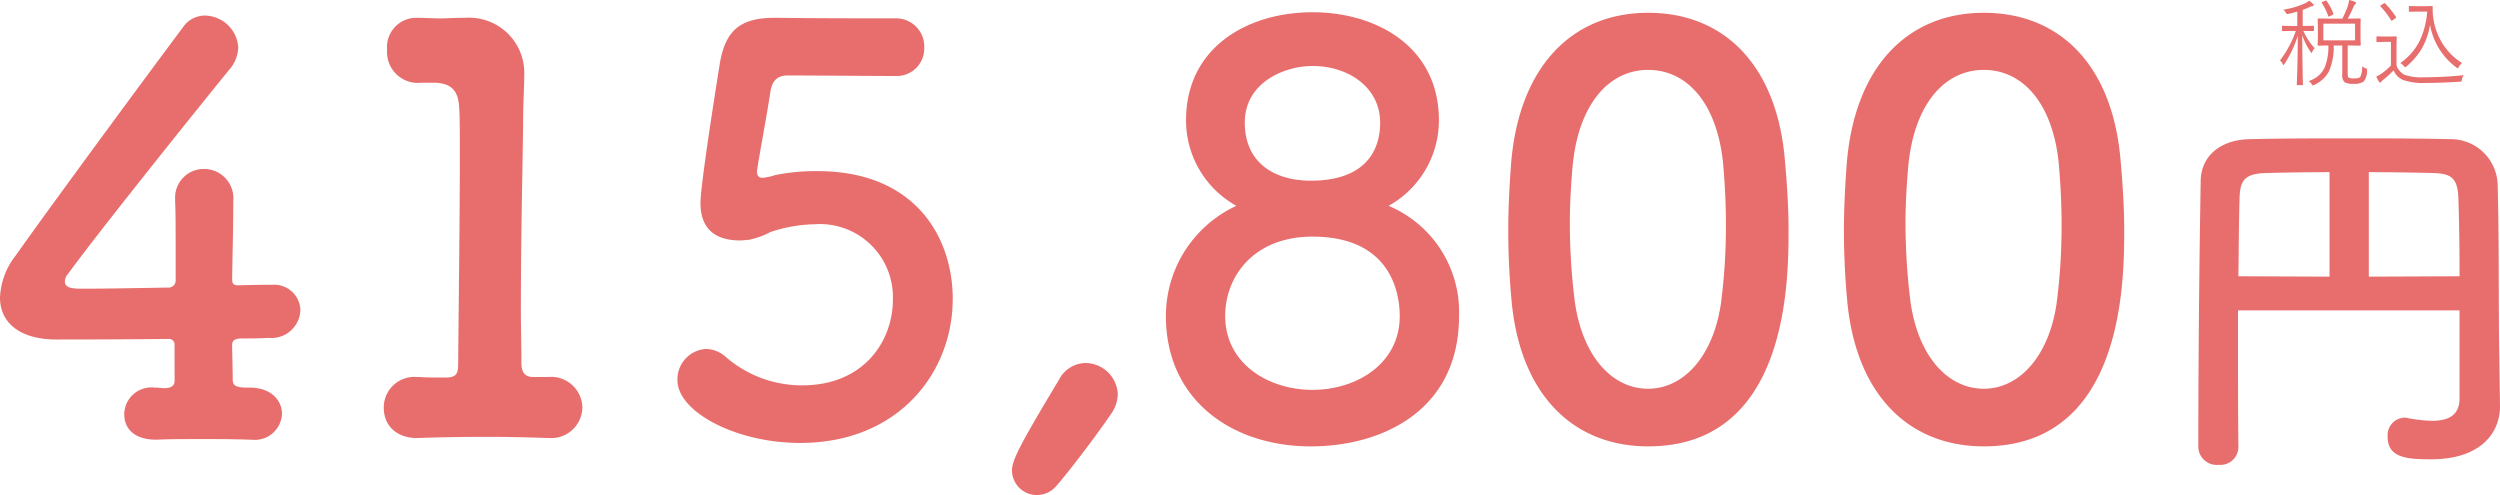
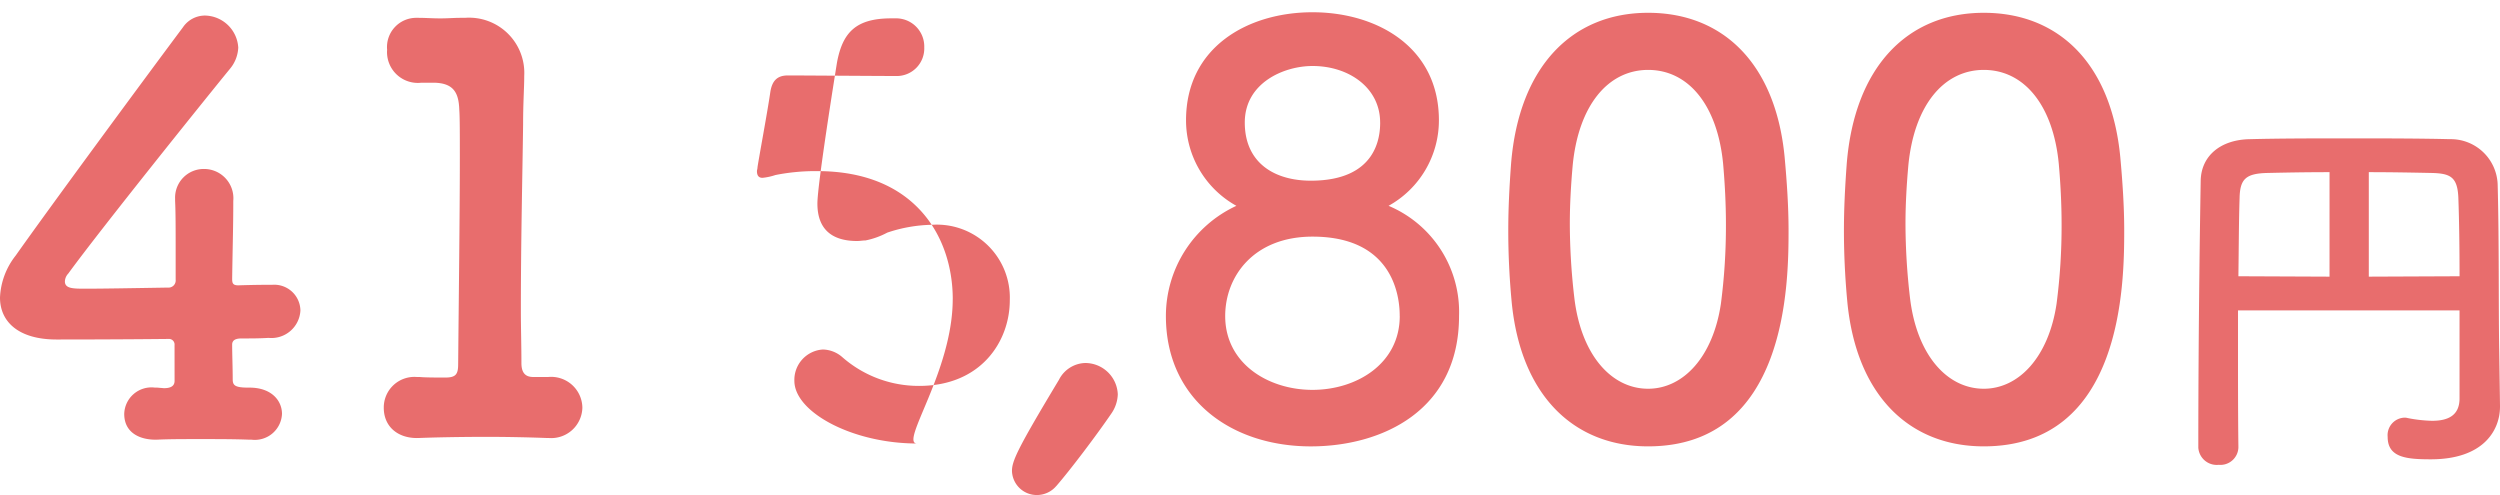
<svg xmlns="http://www.w3.org/2000/svg" width="210.033" height="41.589" viewBox="0 0 210.033 41.589">
  <g id="red-415800" transform="translate(-517.755 4552.023)">
-     <path id="パス_2322" data-name="パス 2322" d="M16.5-4.606c0,.517-.47.611-.893.611l-.564-.047h-.188a2.29,2.29,0,0,0-2.585,2.209c0,1.645,1.41,2.209,2.773,2.162,1.034-.047,2.3-.047,3.619-.047,1.363,0,2.773,0,4.042.047h.235a2.284,2.284,0,0,0,2.585-2.162c0-1.128-.893-2.209-2.726-2.209H22.7c-1.128,0-1.316-.188-1.316-.7,0-.893-.047-2.162-.047-2.914,0-.47.47-.517.8-.517.752,0,1.5,0,2.256-.047a2.44,2.44,0,0,0,2.679-2.3,2.2,2.2,0,0,0-2.35-2.162h-.141c-.188,0-1.222,0-2.726.047-.47,0-.517-.188-.517-.564.047-3.1.094-4.418.094-6.533a2.461,2.461,0,0,0-2.444-2.679,2.407,2.407,0,0,0-2.444,2.491v.188c.047.94.047,2.35.047,4.183v2.444a.6.6,0,0,1-.658.658c-2.773.047-5.452.094-6.909.094-1.034,0-1.739,0-1.739-.611a1.015,1.015,0,0,1,.282-.658c2.632-3.619,11.468-14.617,13.583-17.2a2.986,2.986,0,0,0,.7-1.786A2.858,2.858,0,0,0,19.082-35.3a2.239,2.239,0,0,0-1.88.987C13.724-29.657,5.969-19.129,3.149-15.134a6.1,6.1,0,0,0-1.316,3.525c0,2.068,1.6,3.525,4.747,3.525.47,0,4.935,0,9.4-.047a.47.47,0,0,1,.517.517Zm30.127-.329c-.752,0-.987-.47-.987-1.175,0-1.457-.047-2.961-.047-4.418,0-6.016.141-11.75.188-15.651,0-1.739.094-3.1.094-3.948v-.094a4.639,4.639,0,0,0-4.982-4.888h-.423c-.423,0-1.034.047-1.645.047-.658,0-1.269-.047-1.833-.047H36.8a2.454,2.454,0,0,0-2.444,2.679,2.587,2.587,0,0,0,2.867,2.773h1.128c1.551.047,2.021.8,2.068,2.256.047.611.047,2.068.047,4.042,0,4.653-.094,12.079-.141,17.343,0,.846-.188,1.128-1.081,1.128-.7,0-1.645,0-2.162-.047h-.235A2.569,2.569,0,0,0,34.075-2.35c0,1.645,1.269,2.632,3.008,2.538,1.175-.047,3.431-.094,5.64-.094,1.88,0,3.713.047,4.982.094h.188A2.618,2.618,0,0,0,50.76-2.35a2.624,2.624,0,0,0-2.867-2.585H46.624Zm35.25-6.533c0-5.217-3.149-10.763-11.374-10.763a17.252,17.252,0,0,0-3.525.329,4.988,4.988,0,0,1-1.081.235c-.282,0-.47-.141-.47-.564,0-.094.047-.188.047-.329.141-.94.846-4.7,1.081-6.345.141-.846.517-1.363,1.457-1.363,1.457,0,7.755.047,9.071.047a2.315,2.315,0,0,0,2.4-2.4,2.366,2.366,0,0,0-2.444-2.444c-8.319,0-9.447-.047-9.823-.047h-.329c-2.961,0-4.089,1.175-4.559,3.713-.188,1.175-1.645,10.246-1.645,11.844,0,2.209,1.269,3.149,3.337,3.149.235,0,.47-.047.7-.047a6.592,6.592,0,0,0,1.833-.658,12.377,12.377,0,0,1,3.76-.658,6.134,6.134,0,0,1,6.533,6.345c0,3.431-2.4,7.191-7.614,7.191a9.734,9.734,0,0,1-6.439-2.4,2.556,2.556,0,0,0-1.645-.658,2.556,2.556,0,0,0-2.4,2.632c0,2.632,4.888,5.264,10.293,5.264C77.409.611,81.874-5.405,81.874-11.468Zm8.695,15.7c1.222-1.41,3.384-4.277,4.606-6.063a3.01,3.01,0,0,0,.564-1.645A2.741,2.741,0,0,0,93.013-6.11,2.55,2.55,0,0,0,90.8-4.7c-3.478,5.781-3.948,6.815-3.948,7.661a2.086,2.086,0,0,0,2.115,2.021A2.136,2.136,0,0,0,90.569,4.23Zm27.918-23.547a8.205,8.205,0,0,0,4.23-7.191c0-6.157-5.217-9.071-10.622-9.071s-10.622,2.914-10.622,9.071a8.205,8.205,0,0,0,4.23,7.191,10.2,10.2,0,0,0-5.922,9.259c0,7.05,5.546,10.951,12.173,10.951,5.922,0,12.455-2.961,12.455-10.951A9.675,9.675,0,0,0,118.487-19.317Zm-.705-7c0,1.128-.235,4.888-5.828,4.888-3.008,0-5.546-1.457-5.546-4.888,0-3.337,3.29-4.747,5.687-4.747C115.15-31.067,117.782-29.234,117.782-26.32Zm1.645,16.262c0,4-3.619,6.2-7.332,6.2s-7.332-2.209-7.332-6.2c0-3.384,2.444-6.674,7.332-6.674C119.333-16.732,119.427-11,119.427-10.058ZM140.295.893c11.656,0,11.8-13.583,11.8-18.142,0-2.021-.141-4.089-.329-6.157-.752-7.849-5.17-12.126-11.468-12.126-6.392,0-10.857,4.512-11.515,12.69-.141,1.927-.235,3.76-.235,5.593,0,1.974.094,3.948.282,5.969C129.579-3.384,134.044.893,140.295.893Zm0-4.841c-3.1,0-5.64-2.867-6.2-7.661a54.282,54.282,0,0,1-.376-6.2c0-1.6.094-3.243.235-4.841.47-5.076,2.961-8.084,6.345-8.084s5.828,2.961,6.3,7.9c.141,1.6.235,3.337.235,5.076a50.337,50.337,0,0,1-.423,6.674C145.747-6.627,143.256-3.948,140.295-3.948Zm28.2,4.841c11.656,0,11.8-13.583,11.8-18.142,0-2.021-.141-4.089-.329-6.157-.752-7.849-5.17-12.126-11.468-12.126-6.392,0-10.857,4.512-11.515,12.69-.141,1.927-.235,3.76-.235,5.593,0,1.974.094,3.948.282,5.969C157.779-3.384,162.244.893,168.495.893Zm0-4.841c-3.1,0-5.64-2.867-6.2-7.661a54.282,54.282,0,0,1-.376-6.2c0-1.6.094-3.243.235-4.841.47-5.076,2.961-8.084,6.345-8.084s5.828,2.961,6.3,7.9c.141,1.6.235,3.337.235,5.076a50.337,50.337,0,0,1-.423,6.674C173.947-6.627,171.456-3.948,168.495-3.948Zm39.972.813c0,1.452-.99,1.881-2.31,1.881a11.773,11.773,0,0,1-2.046-.231.914.914,0,0,0-.3-.033A1.473,1.473,0,0,0,202.428.1c0,1.749,1.617,1.881,3.63,1.881,4.455,0,5.808-2.475,5.808-4.422v-.066L211.8-7.161c-.066-3.729,0-9.141-.132-13.992a3.942,3.942,0,0,0-4.026-3.762c-2.64-.066-5.577-.066-8.481-.066s-5.742,0-8.283.066c-2.508.033-4.125,1.419-4.158,3.5-.033,2.046-.2,11.781-.2,22.407a1.552,1.552,0,0,0,1.716,1.452A1.511,1.511,0,0,0,189.888.99V.957c-.033-2.772-.033-5.511-.033-8.184v-3.3h18.612Zm-7.623-10.23v-8.778c1.815,0,3.6.033,5.214.066s2.244.3,2.31,2.112.1,4.158.1,6.567Zm-3.3,0-7.656-.033c.033-2.277.033-4.488.1-6.567.033-1.617.528-2.079,2.409-2.112,1.452-.033,3.234-.066,5.148-.066Z" transform="translate(515.922 -4515.416)" fill="#e86d6d" />
-     <path id="パス_2323" data-name="パス 2323" d="M7.648-.648a1.463,1.463,0,0,1-.273.906,1.3,1.3,0,0,1-.848.2A1.442,1.442,0,0,1,5.781.336.74.74,0,0,1,5.566-.3V-2.758H4.848a5.073,5.073,0,0,1-.41,2.191A2.618,2.618,0,0,1,3.23.539.288.288,0,0,1,3.1.586q-.047,0-.109-.105A.662.662,0,0,0,2.734.23,2.18,2.18,0,0,0,4.074-.875,4.663,4.663,0,0,0,4.4-2.758q-.371,0-.648.012l-.141,0H3.566A.055.055,0,0,1,3.5-2.8L3.52-3.48v-.8L3.5-4.957q0-.074.063-.074l.992.016H5.574a8.26,8.26,0,0,0,.48-1.129,2.142,2.142,0,0,0,.078-.437,3.026,3.026,0,0,1,.508.152q.082.039.082.086a.2.2,0,0,1-.074.121.715.715,0,0,0-.145.23q-.215.5-.473.977h.023l.992-.016q.066,0,.066.074L7.1-4.285v.8l.016.676q0,.063-.066.063l-.992-.016H6.023V-.414q0,.289.078.352a.924.924,0,0,0,.457.07q.422,0,.531-.145a1.886,1.886,0,0,0,.145-.879,1.057,1.057,0,0,0,.285.168q.133.055.133.129Q7.652-.7,7.648-.648ZM6.641-3.191v-1.4H3.977v1.4ZM3.25-2.535a.856.856,0,0,0-.2.3q-.039.1-.066.1t-.078-.078a6.254,6.254,0,0,1-.7-1.4q0,1.383.031,2.949,0,.3.016.887.008.246.008.285,0,.062-.066.063H1.809A.055.055,0,0,1,1.746.5q.066-1.387.086-4.09A9.637,9.637,0,0,1,.711-1.211q-.043.082-.086.082T.543-1.234A.582.582,0,0,0,.328-1.5,8.724,8.724,0,0,0,1.664-3.984H1.383l-.824.016A.055.055,0,0,1,.5-4.031v-.32a.055.055,0,0,1,.063-.062l.824.016h.4V-5.609a7.585,7.585,0,0,1-.746.191.535.535,0,0,1-.1.016q-.055,0-.129-.133A1,1,0,0,0,.617-5.77a6.8,6.8,0,0,0,1.84-.543,1.133,1.133,0,0,0,.328-.215,3.723,3.723,0,0,1,.313.262.184.184,0,0,1,.066.121q0,.066-.121.082a.665.665,0,0,0-.215.07,5.638,5.638,0,0,1-.586.238V-4.4H2.3l.824-.016a.055.055,0,0,1,.063.063v.32a.055.055,0,0,1-.062.063L2.3-3.984A4.818,4.818,0,0,0,3.25-2.535ZM4.816-5.441a.235.235,0,0,1,0,.035q0,.043-.078.078l-.23.113a.211.211,0,0,1-.078.027q-.031,0-.051-.051A4.47,4.47,0,0,0,3.855-6.32a.084.084,0,0,1-.02-.043q0-.023.074-.062l.227-.094A.182.182,0,0,1,4.2-6.543q.027,0,.051.039A4.425,4.425,0,0,1,4.816-5.441ZM15.625-1.289a1.349,1.349,0,0,0-.262.32q-.059.113-.105.113a.33.33,0,0,1-.113-.062A5.7,5.7,0,0,1,12.938-4.5a5.755,5.755,0,0,1-.766,2.121A5.908,5.908,0,0,1,10.961-1a.229.229,0,0,1-.1.063q-.027,0-.121-.1a.969.969,0,0,0-.3-.246,5.035,5.035,0,0,0,1.629-1.867A6.921,6.921,0,0,0,12.7-5.609h-.832l-.633.016q-.074,0-.074-.062v-.359q0-.062.074-.062l.633.016h.543l.68-.016a.062.062,0,0,1,.07.07v.234a4.612,4.612,0,0,0,.066.8,5.343,5.343,0,0,0,.863,2.2A5.146,5.146,0,0,0,15.625-1.289ZM15.77-.266a.889.889,0,0,0-.152.379.286.286,0,0,1-.047.145.307.307,0,0,1-.137.027q-1.559.1-2.84.1A5.032,5.032,0,0,1,10.625.117a1.529,1.529,0,0,1-.746-.789,7.679,7.679,0,0,1-.863.785.814.814,0,0,0-.168.168q-.047.07-.094.07a.114.114,0,0,1-.1-.062,4.129,4.129,0,0,1-.23-.434,3.831,3.831,0,0,0,.488-.289,5.194,5.194,0,0,0,.742-.645V-3.062H9.063L8.5-3.047q-.063,0-.062-.066v-.352A.055.055,0,0,1,8.5-3.527l.559.016H9.5l.578-.016a.055.055,0,0,1,.063.063l-.016.754v1.633a1.355,1.355,0,0,0,.688.781,4.226,4.226,0,0,0,1.6.207A33.407,33.407,0,0,0,15.77-.266Zm-5.7-4.9a.1.1,0,0,1,.02.047q0,.023-.059.066L9.824-4.9a.253.253,0,0,1-.105.059q-.023,0-.055-.047a6.569,6.569,0,0,0-.875-1.141q-.031-.031-.031-.047t.059-.066l.219-.137a.251.251,0,0,1,.086-.039A.064.064,0,0,1,9.16-6.3,7.609,7.609,0,0,1,10.074-5.168Z" transform="translate(708.97 -4545.441)" fill="#e86d6d" />
+     <path id="パス_2322" data-name="パス 2322" d="M16.5-4.606c0,.517-.47.611-.893.611l-.564-.047h-.188a2.29,2.29,0,0,0-2.585,2.209c0,1.645,1.41,2.209,2.773,2.162,1.034-.047,2.3-.047,3.619-.047,1.363,0,2.773,0,4.042.047h.235a2.284,2.284,0,0,0,2.585-2.162c0-1.128-.893-2.209-2.726-2.209H22.7c-1.128,0-1.316-.188-1.316-.7,0-.893-.047-2.162-.047-2.914,0-.47.47-.517.8-.517.752,0,1.5,0,2.256-.047a2.44,2.44,0,0,0,2.679-2.3,2.2,2.2,0,0,0-2.35-2.162h-.141c-.188,0-1.222,0-2.726.047-.47,0-.517-.188-.517-.564.047-3.1.094-4.418.094-6.533a2.461,2.461,0,0,0-2.444-2.679,2.407,2.407,0,0,0-2.444,2.491v.188c.047.94.047,2.35.047,4.183v2.444a.6.6,0,0,1-.658.658c-2.773.047-5.452.094-6.909.094-1.034,0-1.739,0-1.739-.611a1.015,1.015,0,0,1,.282-.658c2.632-3.619,11.468-14.617,13.583-17.2a2.986,2.986,0,0,0,.7-1.786A2.858,2.858,0,0,0,19.082-35.3a2.239,2.239,0,0,0-1.88.987C13.724-29.657,5.969-19.129,3.149-15.134a6.1,6.1,0,0,0-1.316,3.525c0,2.068,1.6,3.525,4.747,3.525.47,0,4.935,0,9.4-.047a.47.47,0,0,1,.517.517Zm30.127-.329c-.752,0-.987-.47-.987-1.175,0-1.457-.047-2.961-.047-4.418,0-6.016.141-11.75.188-15.651,0-1.739.094-3.1.094-3.948v-.094a4.639,4.639,0,0,0-4.982-4.888h-.423c-.423,0-1.034.047-1.645.047-.658,0-1.269-.047-1.833-.047H36.8a2.454,2.454,0,0,0-2.444,2.679,2.587,2.587,0,0,0,2.867,2.773h1.128c1.551.047,2.021.8,2.068,2.256.047.611.047,2.068.047,4.042,0,4.653-.094,12.079-.141,17.343,0,.846-.188,1.128-1.081,1.128-.7,0-1.645,0-2.162-.047h-.235A2.569,2.569,0,0,0,34.075-2.35c0,1.645,1.269,2.632,3.008,2.538,1.175-.047,3.431-.094,5.64-.094,1.88,0,3.713.047,4.982.094h.188A2.618,2.618,0,0,0,50.76-2.35a2.624,2.624,0,0,0-2.867-2.585H46.624Zm35.25-6.533c0-5.217-3.149-10.763-11.374-10.763a17.252,17.252,0,0,0-3.525.329,4.988,4.988,0,0,1-1.081.235c-.282,0-.47-.141-.47-.564,0-.094.047-.188.047-.329.141-.94.846-4.7,1.081-6.345.141-.846.517-1.363,1.457-1.363,1.457,0,7.755.047,9.071.047a2.315,2.315,0,0,0,2.4-2.4,2.366,2.366,0,0,0-2.444-2.444h-.329c-2.961,0-4.089,1.175-4.559,3.713-.188,1.175-1.645,10.246-1.645,11.844,0,2.209,1.269,3.149,3.337,3.149.235,0,.47-.047.7-.047a6.592,6.592,0,0,0,1.833-.658,12.377,12.377,0,0,1,3.76-.658,6.134,6.134,0,0,1,6.533,6.345c0,3.431-2.4,7.191-7.614,7.191a9.734,9.734,0,0,1-6.439-2.4,2.556,2.556,0,0,0-1.645-.658,2.556,2.556,0,0,0-2.4,2.632c0,2.632,4.888,5.264,10.293,5.264C77.409.611,81.874-5.405,81.874-11.468Zm8.695,15.7c1.222-1.41,3.384-4.277,4.606-6.063a3.01,3.01,0,0,0,.564-1.645A2.741,2.741,0,0,0,93.013-6.11,2.55,2.55,0,0,0,90.8-4.7c-3.478,5.781-3.948,6.815-3.948,7.661a2.086,2.086,0,0,0,2.115,2.021A2.136,2.136,0,0,0,90.569,4.23Zm27.918-23.547a8.205,8.205,0,0,0,4.23-7.191c0-6.157-5.217-9.071-10.622-9.071s-10.622,2.914-10.622,9.071a8.205,8.205,0,0,0,4.23,7.191,10.2,10.2,0,0,0-5.922,9.259c0,7.05,5.546,10.951,12.173,10.951,5.922,0,12.455-2.961,12.455-10.951A9.675,9.675,0,0,0,118.487-19.317Zm-.705-7c0,1.128-.235,4.888-5.828,4.888-3.008,0-5.546-1.457-5.546-4.888,0-3.337,3.29-4.747,5.687-4.747C115.15-31.067,117.782-29.234,117.782-26.32Zm1.645,16.262c0,4-3.619,6.2-7.332,6.2s-7.332-2.209-7.332-6.2c0-3.384,2.444-6.674,7.332-6.674C119.333-16.732,119.427-11,119.427-10.058ZM140.295.893c11.656,0,11.8-13.583,11.8-18.142,0-2.021-.141-4.089-.329-6.157-.752-7.849-5.17-12.126-11.468-12.126-6.392,0-10.857,4.512-11.515,12.69-.141,1.927-.235,3.76-.235,5.593,0,1.974.094,3.948.282,5.969C129.579-3.384,134.044.893,140.295.893Zm0-4.841c-3.1,0-5.64-2.867-6.2-7.661a54.282,54.282,0,0,1-.376-6.2c0-1.6.094-3.243.235-4.841.47-5.076,2.961-8.084,6.345-8.084s5.828,2.961,6.3,7.9c.141,1.6.235,3.337.235,5.076a50.337,50.337,0,0,1-.423,6.674C145.747-6.627,143.256-3.948,140.295-3.948Zm28.2,4.841c11.656,0,11.8-13.583,11.8-18.142,0-2.021-.141-4.089-.329-6.157-.752-7.849-5.17-12.126-11.468-12.126-6.392,0-10.857,4.512-11.515,12.69-.141,1.927-.235,3.76-.235,5.593,0,1.974.094,3.948.282,5.969C157.779-3.384,162.244.893,168.495.893Zm0-4.841c-3.1,0-5.64-2.867-6.2-7.661a54.282,54.282,0,0,1-.376-6.2c0-1.6.094-3.243.235-4.841.47-5.076,2.961-8.084,6.345-8.084s5.828,2.961,6.3,7.9c.141,1.6.235,3.337.235,5.076a50.337,50.337,0,0,1-.423,6.674C173.947-6.627,171.456-3.948,168.495-3.948Zm39.972.813c0,1.452-.99,1.881-2.31,1.881a11.773,11.773,0,0,1-2.046-.231.914.914,0,0,0-.3-.033A1.473,1.473,0,0,0,202.428.1c0,1.749,1.617,1.881,3.63,1.881,4.455,0,5.808-2.475,5.808-4.422v-.066L211.8-7.161c-.066-3.729,0-9.141-.132-13.992a3.942,3.942,0,0,0-4.026-3.762c-2.64-.066-5.577-.066-8.481-.066s-5.742,0-8.283.066c-2.508.033-4.125,1.419-4.158,3.5-.033,2.046-.2,11.781-.2,22.407a1.552,1.552,0,0,0,1.716,1.452A1.511,1.511,0,0,0,189.888.99V.957c-.033-2.772-.033-5.511-.033-8.184v-3.3h18.612Zm-7.623-10.23v-8.778c1.815,0,3.6.033,5.214.066s2.244.3,2.31,2.112.1,4.158.1,6.567Zm-3.3,0-7.656-.033c.033-2.277.033-4.488.1-6.567.033-1.617.528-2.079,2.409-2.112,1.452-.033,3.234-.066,5.148-.066Z" transform="translate(515.922 -4515.416)" fill="#e86d6d" />
  </g>
</svg>